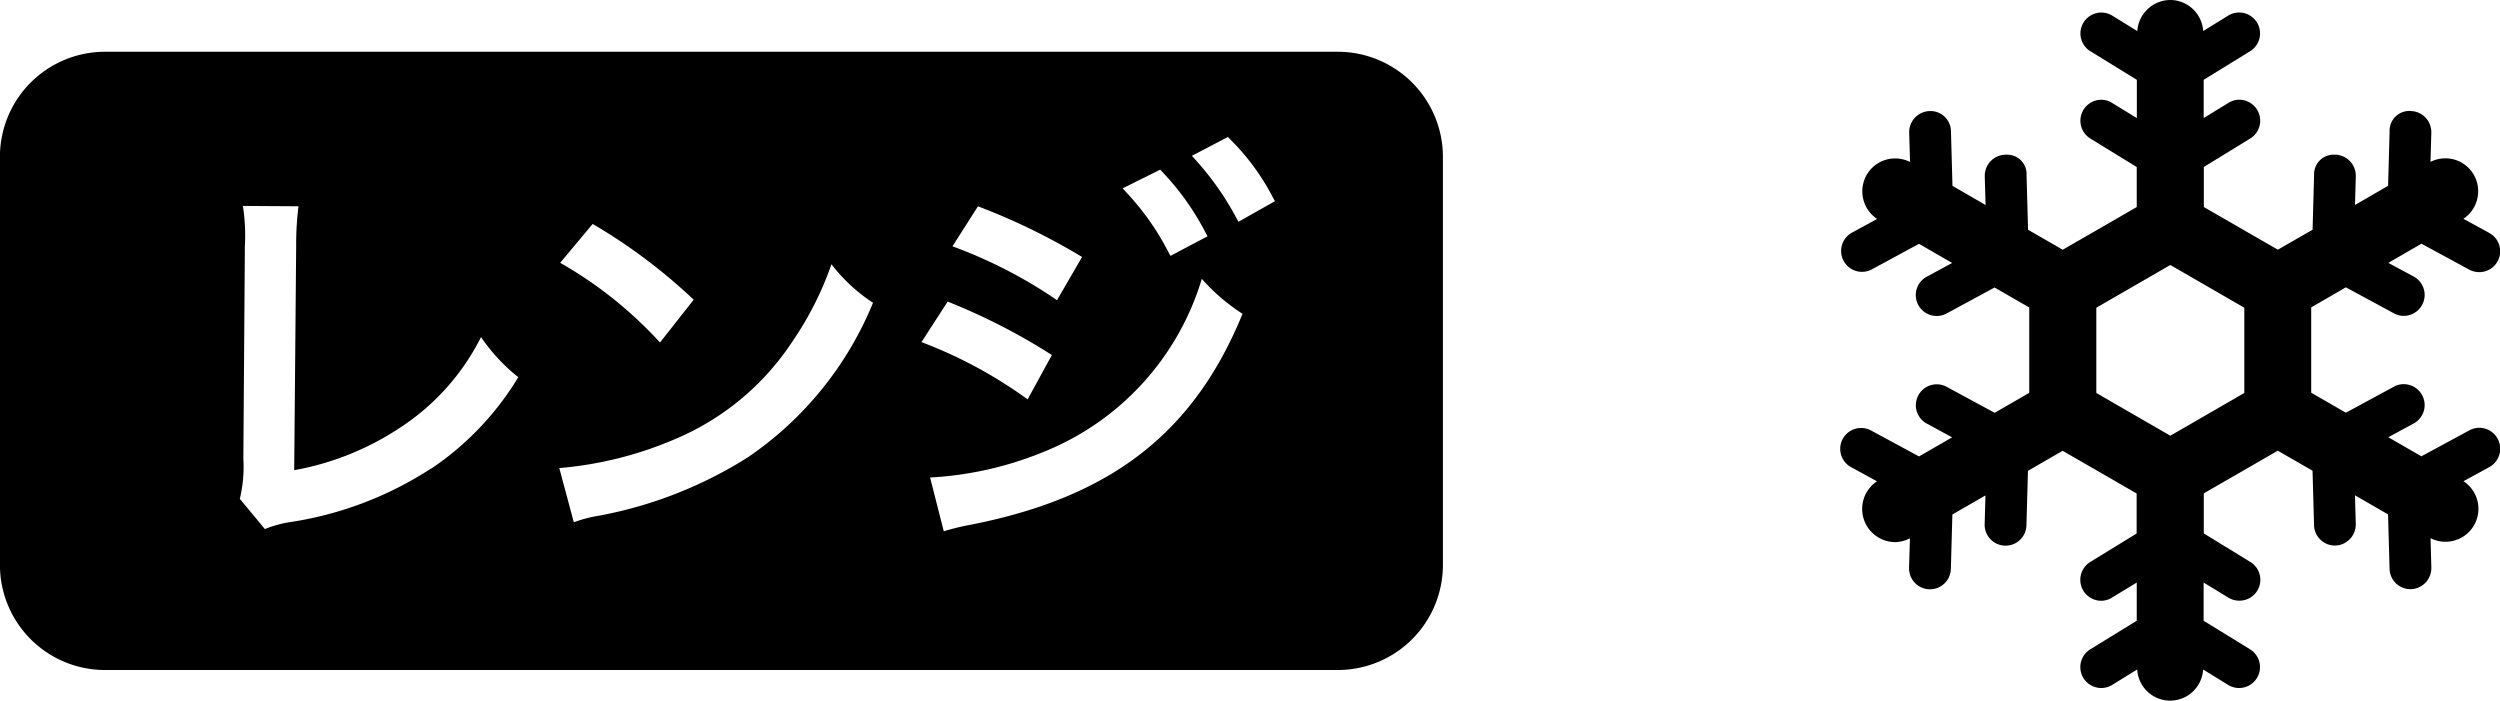
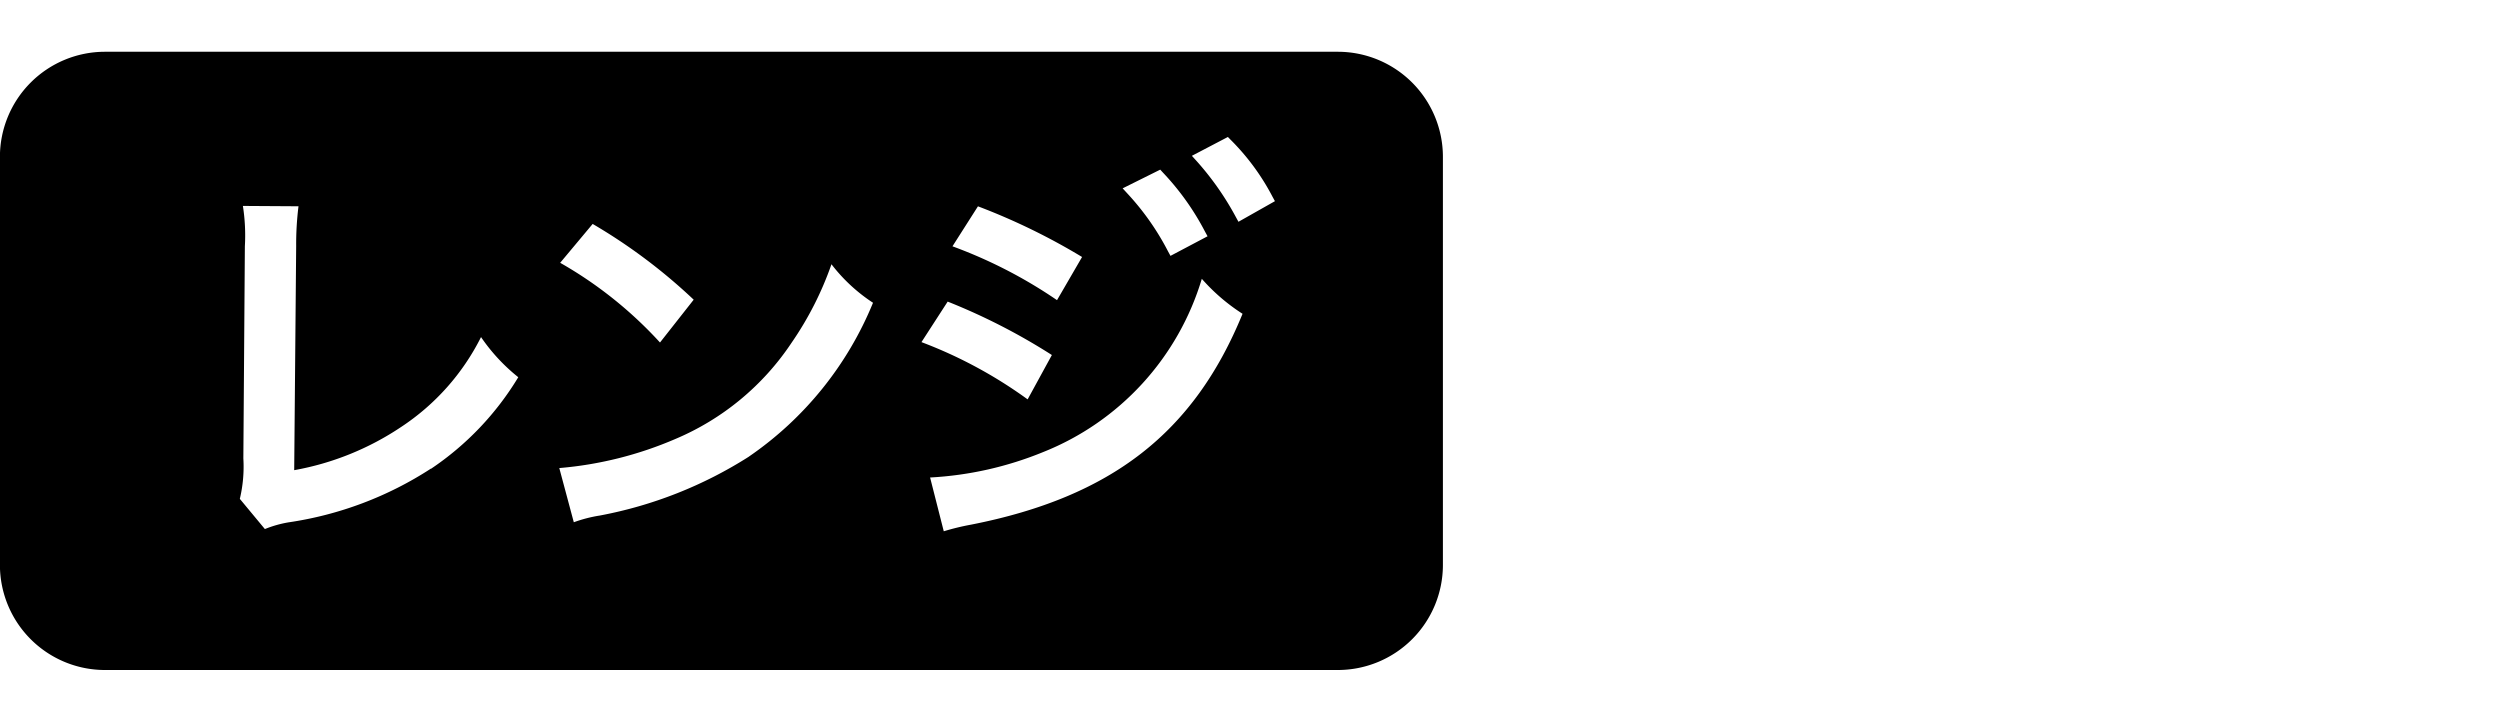
<svg xmlns="http://www.w3.org/2000/svg" width="70.947" height="19.884" viewBox="0 0 70.947 19.884">
  <g id="グループ_16855" data-name="グループ 16855" transform="translate(10230 11302.328)">
    <g id="グループ_14346" data-name="グループ 14346" transform="translate(-10177.768 -11302.328)">
-       <path id="パス_2627" data-name="パス 2627" d="M693.637,576.109a.945.945,0,0,0-.937.882l-.71-.438a.593.593,0,0,0-.621,1.011l1.318.81v1.086l-.7-.429a.579.579,0,0,0-.308-.091.595.595,0,0,0-.313,1.1l1.318.809v1.136l-2.1,1.211-.984-.567-.043-1.547a.549.549,0,0,0-.535-.583l-.075,0a.6.6,0,0,0-.576.61l.023.818-.939-.544-.043-1.544a.581.581,0,0,0-.61-.578.6.6,0,0,0-.576.61l.025.834a.962.962,0,0,0-.419-.1.933.933,0,0,0-.812.467.943.943,0,0,0,.295,1.25l-.732.4a.593.593,0,0,0,.562,1.043l1.36-.737.941.544-.719.388a.593.593,0,0,0,.281,1.116.585.585,0,0,0,.284-.073l1.358-.735.984.567v2.422l-.982.567-1.361-.737a.593.593,0,1,0-.565,1.043l.719.39-.939.542-1.363-.737a.586.586,0,0,0-.279-.07.592.592,0,0,0-.284,1.113l.732.4a.942.942,0,0,0,.528,1.726.952.952,0,0,0,.408-.109l-.025.837a.594.594,0,0,0,.576.61h.018a.592.592,0,0,0,.592-.576l.043-1.546.939-.542-.023.816a.594.594,0,0,0,.576.61h.018a.592.592,0,0,0,.592-.576l.043-1.547.984-.569,2.1,1.211v1.136l-1.318.809a.595.595,0,0,0,.313,1.1.578.578,0,0,0,.308-.091l.7-.426v1.084l-1.318.81a.593.593,0,1,0,.621,1.011l.71-.438a.937.937,0,0,0,1.871,0l.71.438a.593.593,0,0,0,.621-1.011l-1.317-.81v-1.084l.7.426a.576.576,0,0,0,.311.088.592.592,0,0,0,.311-1.1l-1.317-.809v-1.136l2.1-1.211.986.569.043,1.547a.592.592,0,0,0,.592.576h.016a.6.6,0,0,0,.576-.61l-.023-.816.939.542.043,1.546a.592.592,0,0,0,.592.576h.011a.6.6,0,0,0,.583-.61l-.023-.837a.935.935,0,0,0,.934-1.617l.732-.4a.594.594,0,0,0-.281-1.116.606.606,0,0,0-.284.073l-1.361.737-.939-.542.721-.39a.594.594,0,0,0-.283-1.116.571.571,0,0,0-.281.073l-1.361.737-.984-.567v-2.422l.984-.569,1.361.737a.57.57,0,0,0,.281.073.594.594,0,0,0,.283-1.116l-.721-.388.941-.544,1.358.737a.611.611,0,0,0,.284.07.592.592,0,0,0,.281-1.113l-.732-.4a.943.943,0,0,0,.295-1.25.933.933,0,0,0-.812-.467.975.975,0,0,0-.417.1l.023-.832a.6.6,0,0,0-.576-.61h0a.559.559,0,0,0-.608.578l-.043,1.544-.939.544.023-.818a.6.6,0,0,0-.576-.61c-.025,0-.052,0-.077,0a.557.557,0,0,0-.531.583l-.043,1.547-.986.567-2.1-1.211v-1.136l1.317-.809a.594.594,0,0,0-.313-1.1.572.572,0,0,0-.308.091l-.7.429v-1.086l1.317-.81a.593.593,0,1,0-.621-1.011l-.71.438a.943.943,0,0,0-.934-.882Zm0,12.365-2.1-1.213v-2.419l2.1-1.213,2.1,1.213v2.419l-2.1,1.213Z" transform="translate(-684.278 -576.109)" />
-     </g>
+       </g>
    <path id="パス_36106" data-name="パス 36106" d="M119.134,251.664h-35a2.982,2.982,0,0,0-2.974,2.983v11.579a2.982,2.982,0,0,0,2.974,2.983h35a2.983,2.983,0,0,0,2.976-2.983V254.647a2.983,2.983,0,0,0-2.976-2.983m-5.046,3.345.078.085a7.383,7.383,0,0,1,1.189,1.667l.076.139-1.052.556-.073-.134a7.385,7.385,0,0,0-1.146-1.631l-.139-.151Zm-5.173,1.041a18.2,18.2,0,0,1,2.955,1.438l-.711,1.225a13.451,13.451,0,0,0-2.967-1.528Zm-10.934.5a15.752,15.752,0,0,1,2.867,2.15l-.956,1.215a11.62,11.62,0,0,0-2.833-2.262Zm-4.589,6.943a10.1,10.1,0,0,1-4.045,1.526,3.224,3.224,0,0,0-.668.19l-.711-.857a3.919,3.919,0,0,0,.1-1.147l.043-6.02a5.406,5.406,0,0,0-.056-1.146l1.578.01a8.709,8.709,0,0,0-.066,1.125l-.056,6.364a7.976,7.976,0,0,0,3.033-1.225,6.588,6.588,0,0,0,2.269-2.552A5.224,5.224,0,0,0,95.87,260.9a8.285,8.285,0,0,1-2.479,2.6m9.024-.346a12,12,0,0,1-4.235,1.672,3.915,3.915,0,0,0-.734.19l-.412-1.538a10.541,10.541,0,0,0,3.291-.824,7.429,7.429,0,0,0,3.3-2.731,9.312,9.312,0,0,0,1.133-2.229,4.78,4.78,0,0,0,1.179,1.093,9.774,9.774,0,0,1-3.524,4.367m5.643-4.4a17.525,17.525,0,0,1,2.957,1.516l-.688,1.259a12.834,12.834,0,0,0-3.013-1.625Zm.668,6.329a6.927,6.927,0,0,0-.779.189l-.388-1.526a9.858,9.858,0,0,0,3.211-.723,7.66,7.66,0,0,0,4.5-4.916,5.428,5.428,0,0,0,1.156.993c-1.379,3.376-3.724,5.2-7.7,5.983m7.584-8.594-.075-.137a8.149,8.149,0,0,0-1.113-1.587l-.134-.148,1.022-.535.08.082a6.535,6.535,0,0,1,1.182,1.606l.073.134Z" transform="translate(-10311.162 -11552.523)" />
  </g>
</svg>